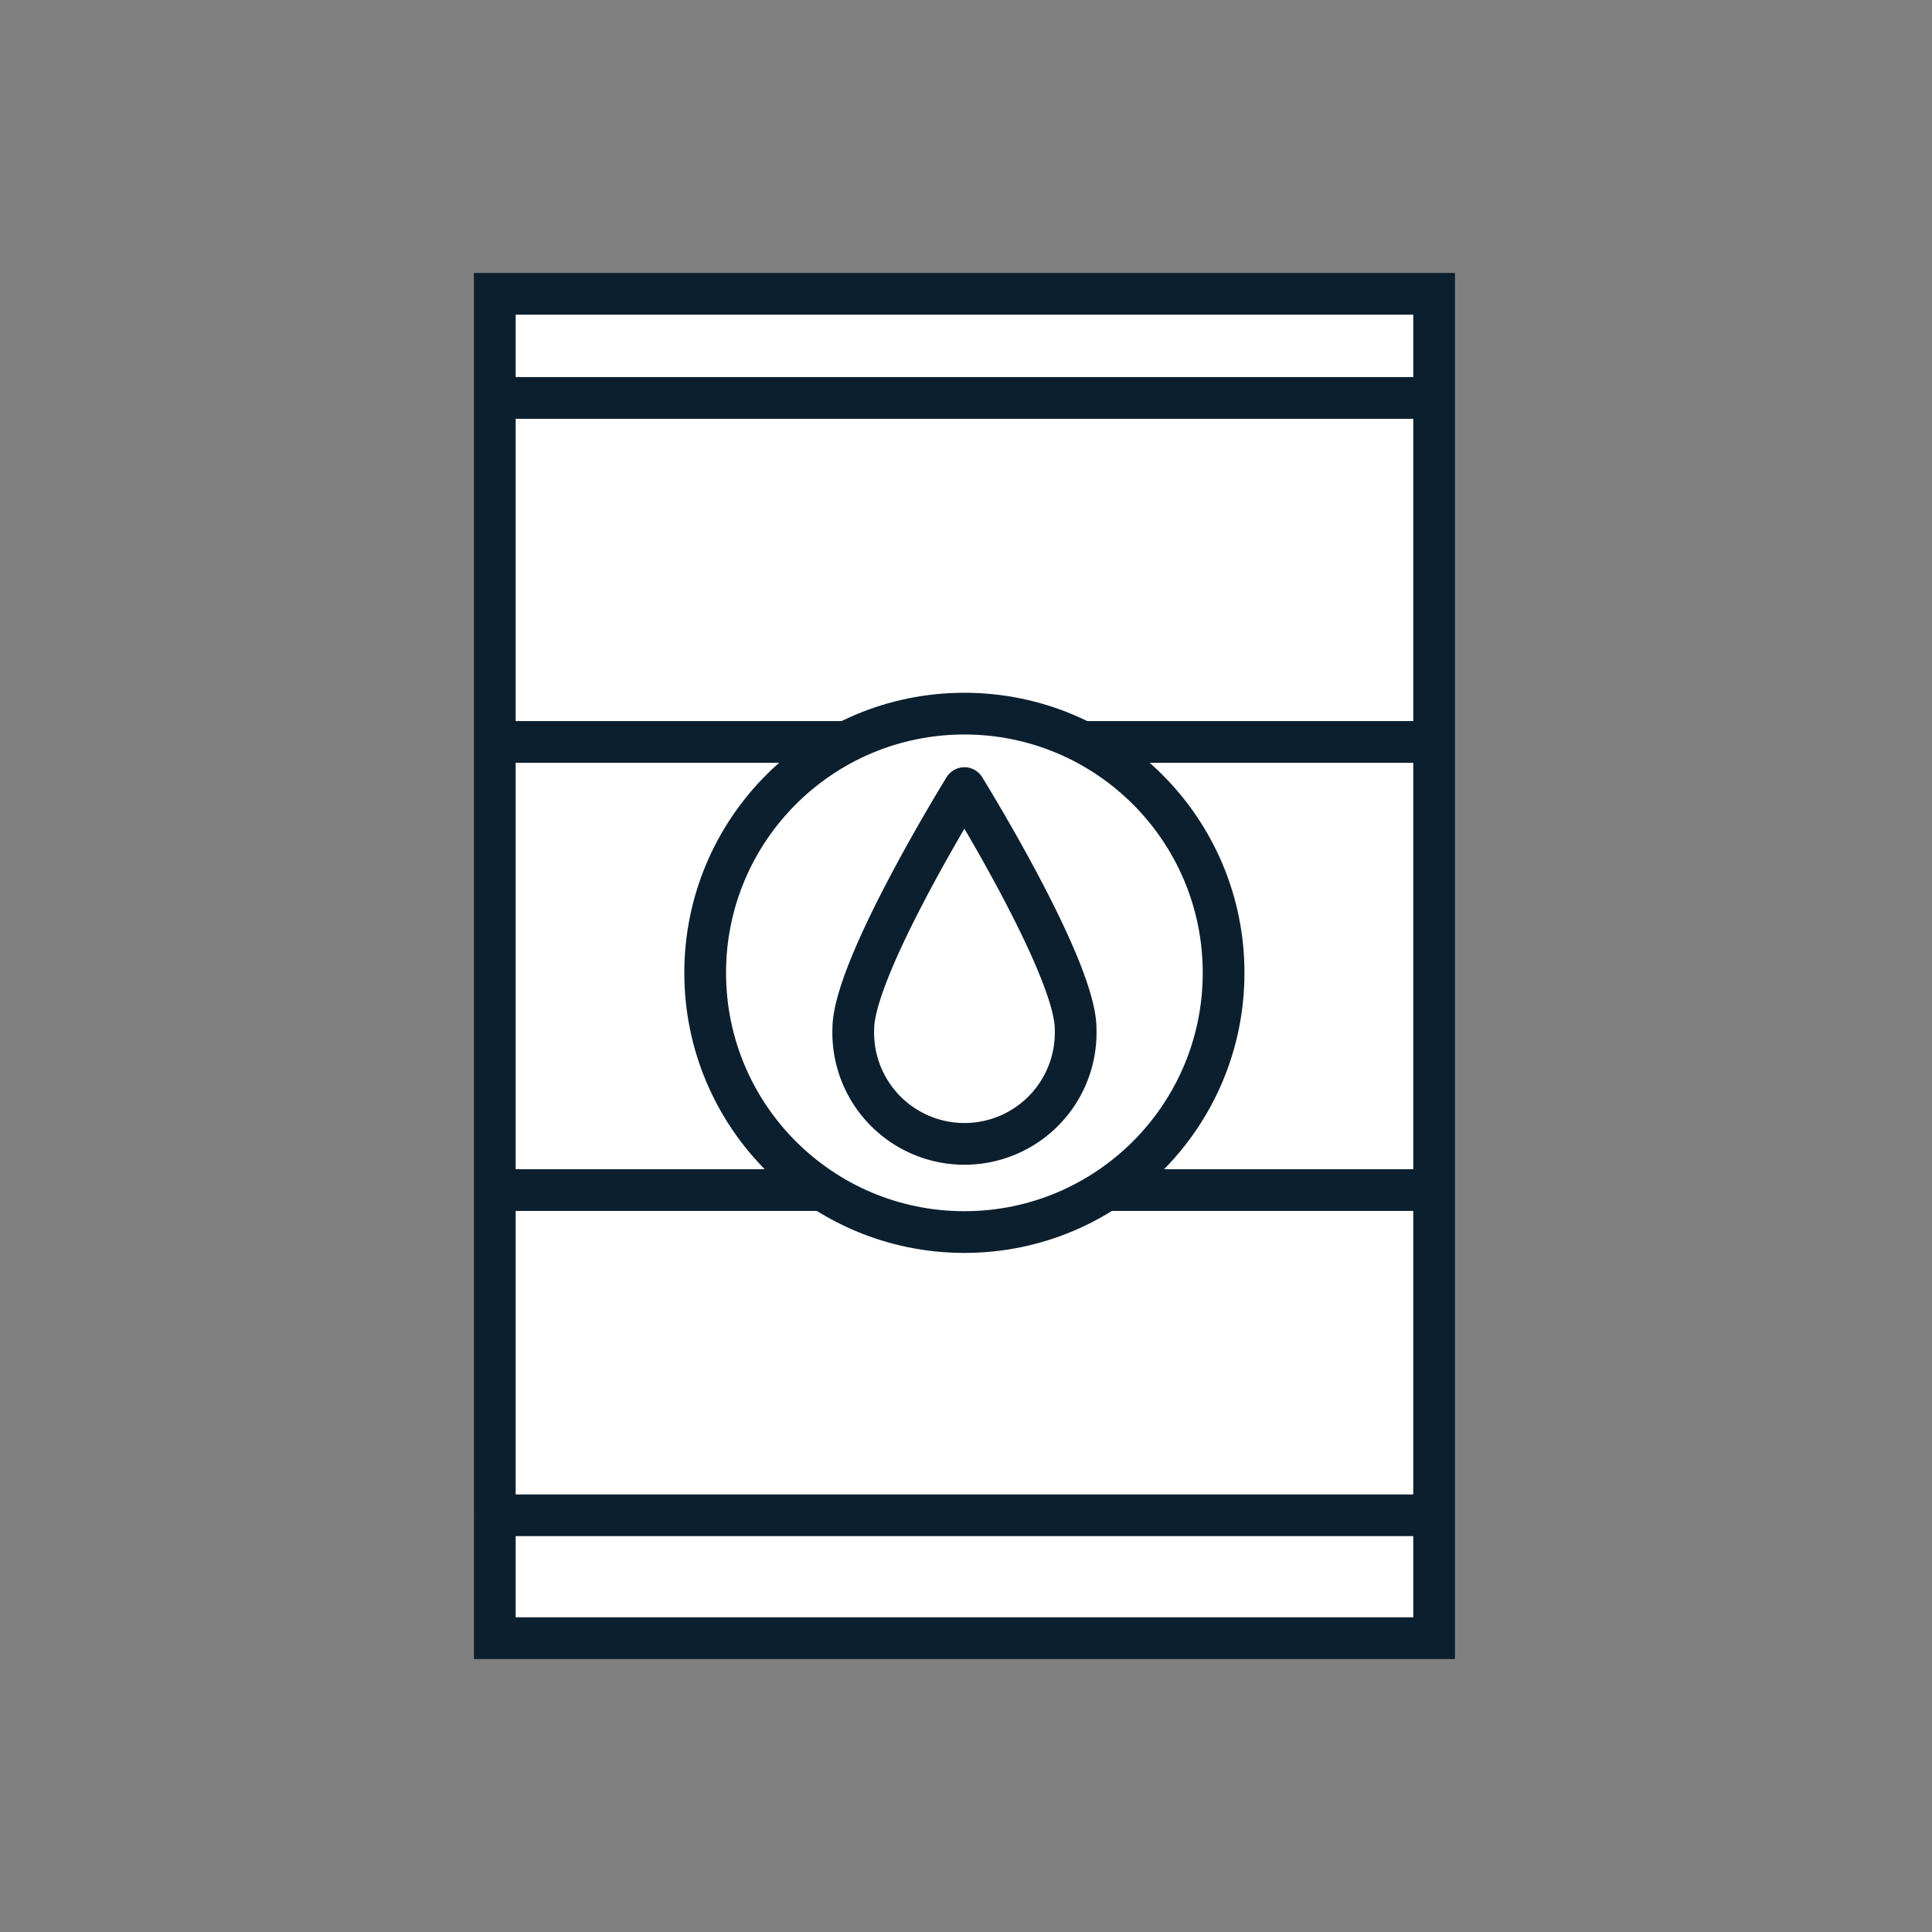
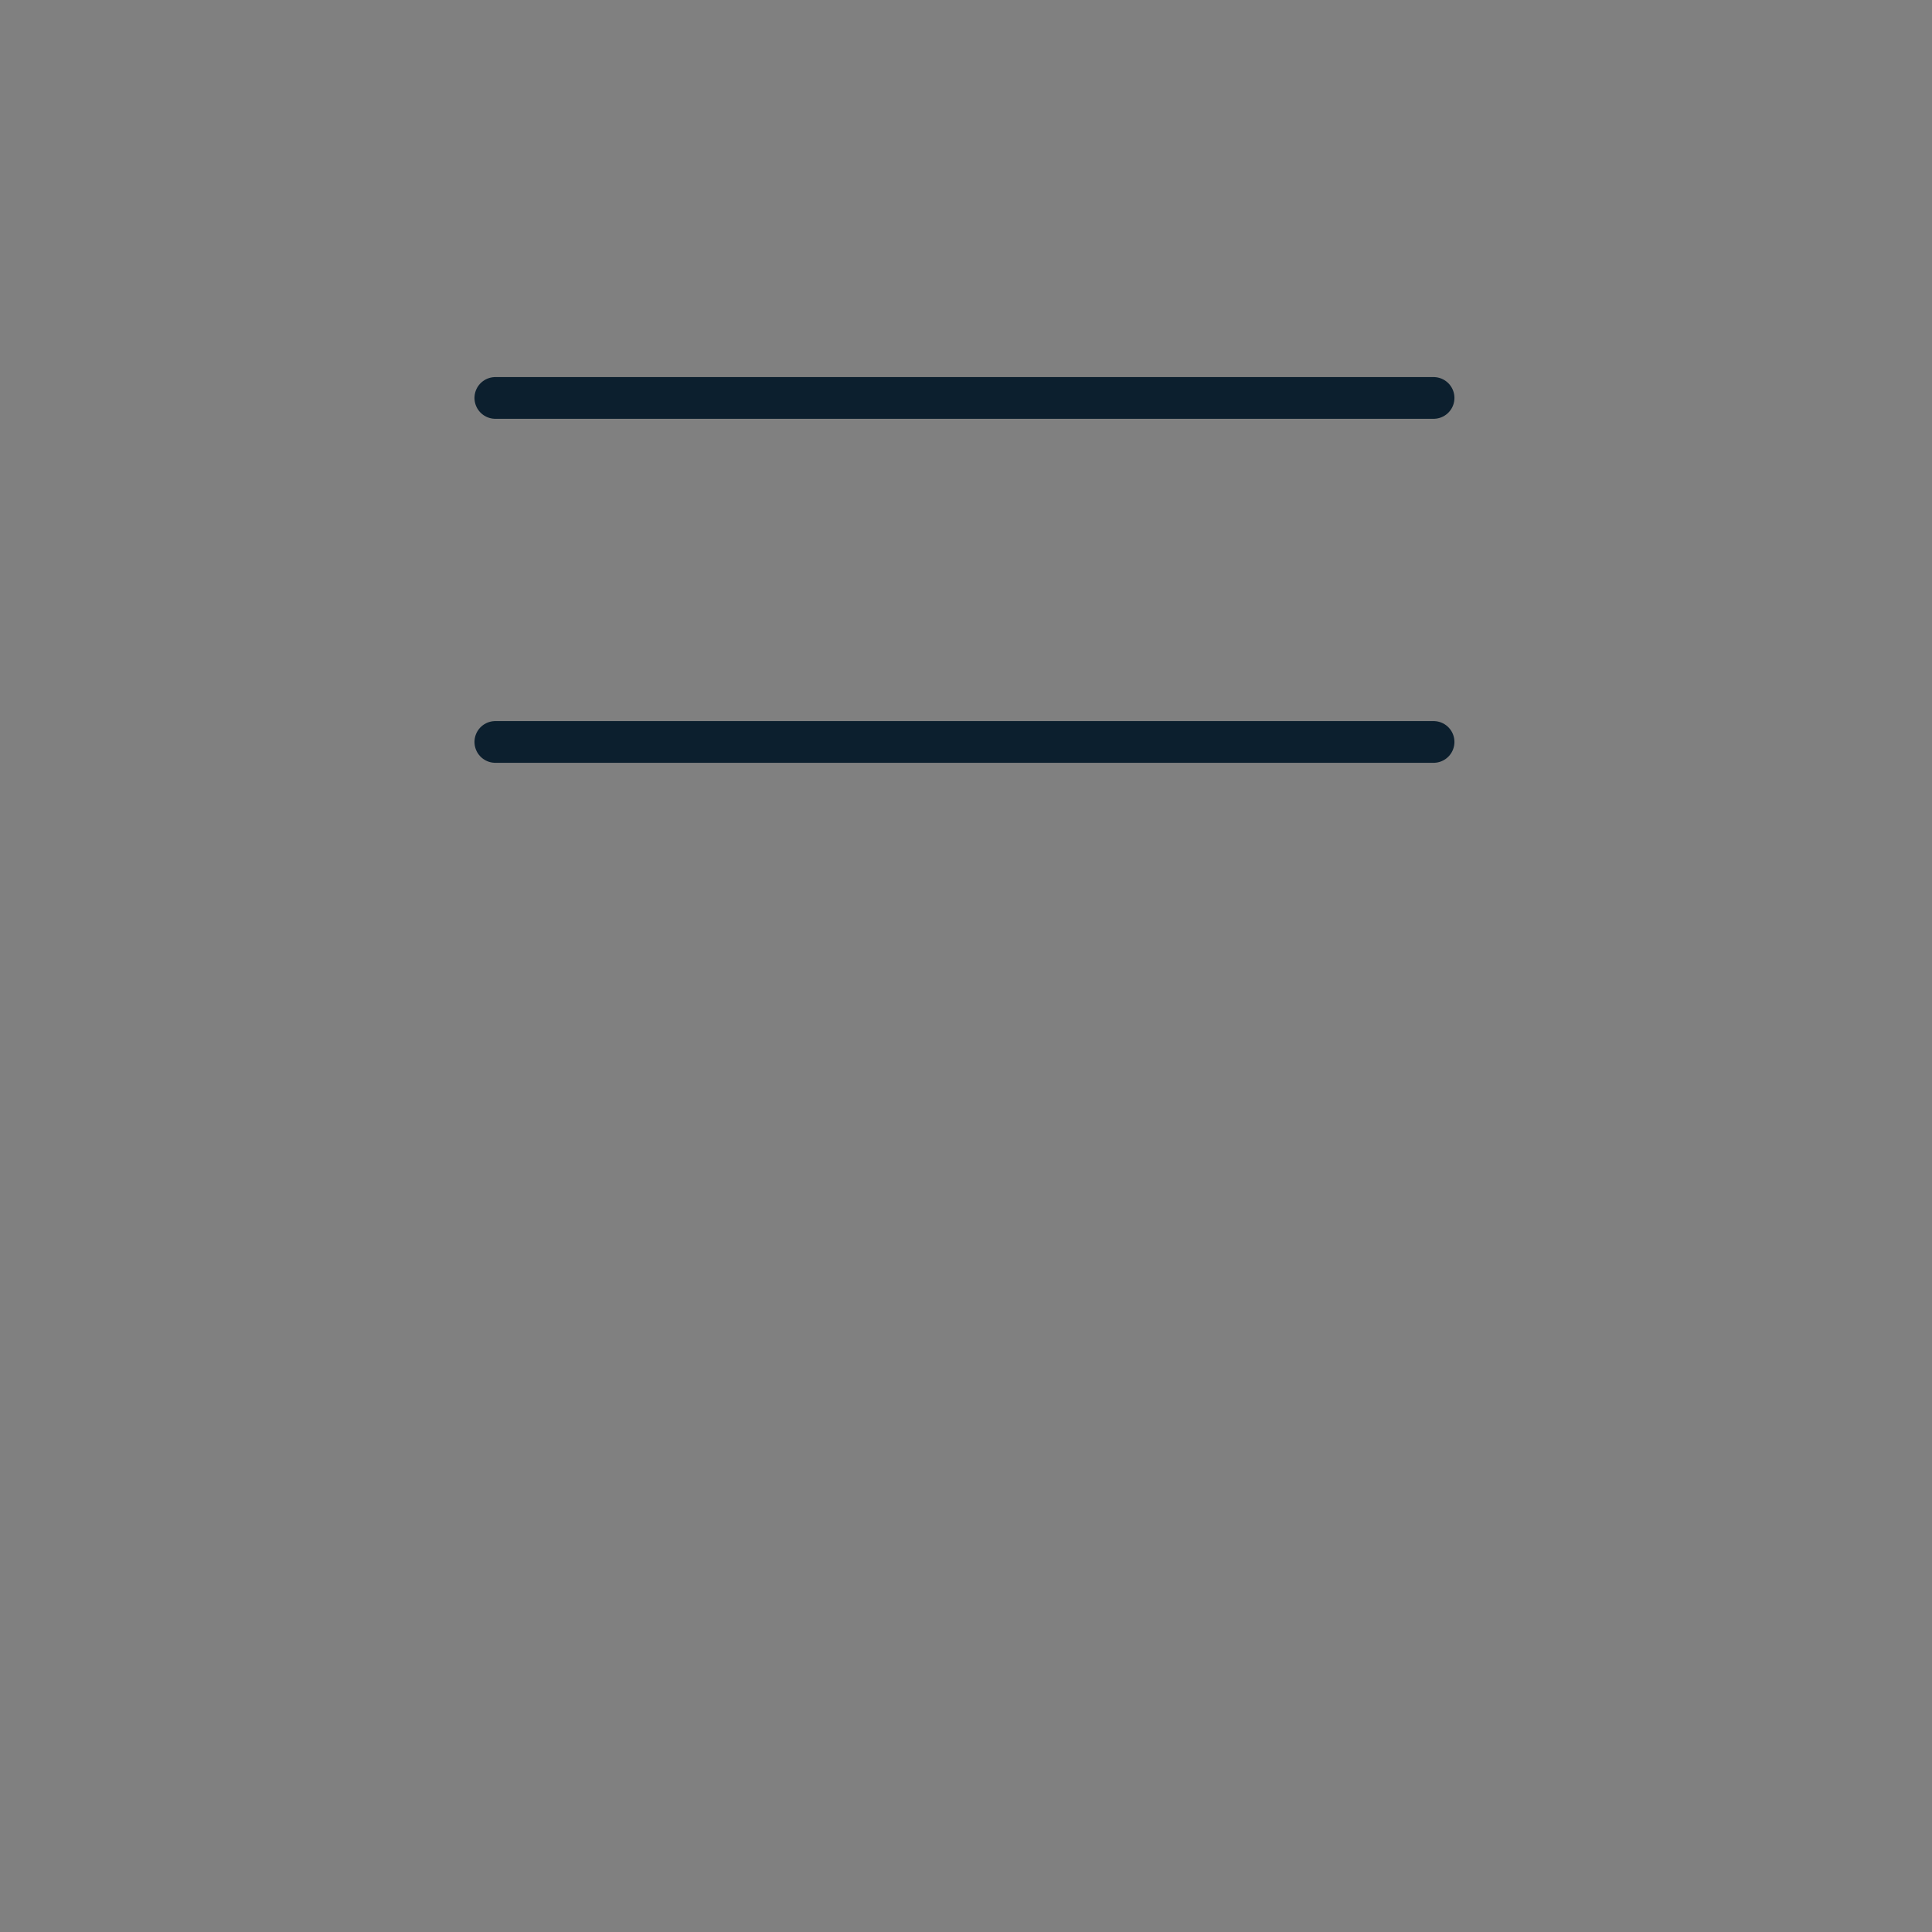
<svg xmlns="http://www.w3.org/2000/svg" id="Layer_1" data-name="Layer 1" viewBox="0 0 144 144">
  <rect x="0" y="0" width="144" height="144" fill="#808080" stroke="none" />
-   <rect x="36.88" y="21.9" width="70.01" height="100.2" fill="#fff" stroke="#0c1f2e" stroke-linecap="round" stroke-miterlimit="10" stroke-width="3.11" />
-   <line x1="36.92" y1="88.7" x2="106.85" y2="88.7" fill="none" stroke="#0c1f2e" stroke-linecap="round" stroke-miterlimit="10" stroke-width="3.11" />
-   <line x1="36.92" y1="112.94" x2="106.85" y2="112.94" fill="none" stroke="#0c1f2e" stroke-linecap="round" stroke-miterlimit="10" stroke-width="3.11" />
  <line x1="36.92" y1="55.3" x2="106.85" y2="55.3" fill="none" stroke="#0c1f2e" stroke-linecap="round" stroke-miterlimit="10" stroke-width="3.11" />
  <line x1="36.92" y1="29.66" x2="106.85" y2="29.66" fill="none" stroke="#0c1f2e" stroke-linecap="round" stroke-miterlimit="10" stroke-width="3.11" />
-   <circle cx="71.88" cy="72.51" r="19.32" fill="#fff" stroke="#0c1f2e" stroke-linecap="round" stroke-linejoin="round" stroke-width="3.11" />
-   <path d="M80.17,76.68a8.29,8.29,0,1,1-16.57,0c0-4.57,8.28-17.94,8.28-17.94S80.17,72.11,80.17,76.68Z" fill="#fff" stroke="#0c1f2e" stroke-linecap="round" stroke-linejoin="round" stroke-width="3.11" />
</svg>